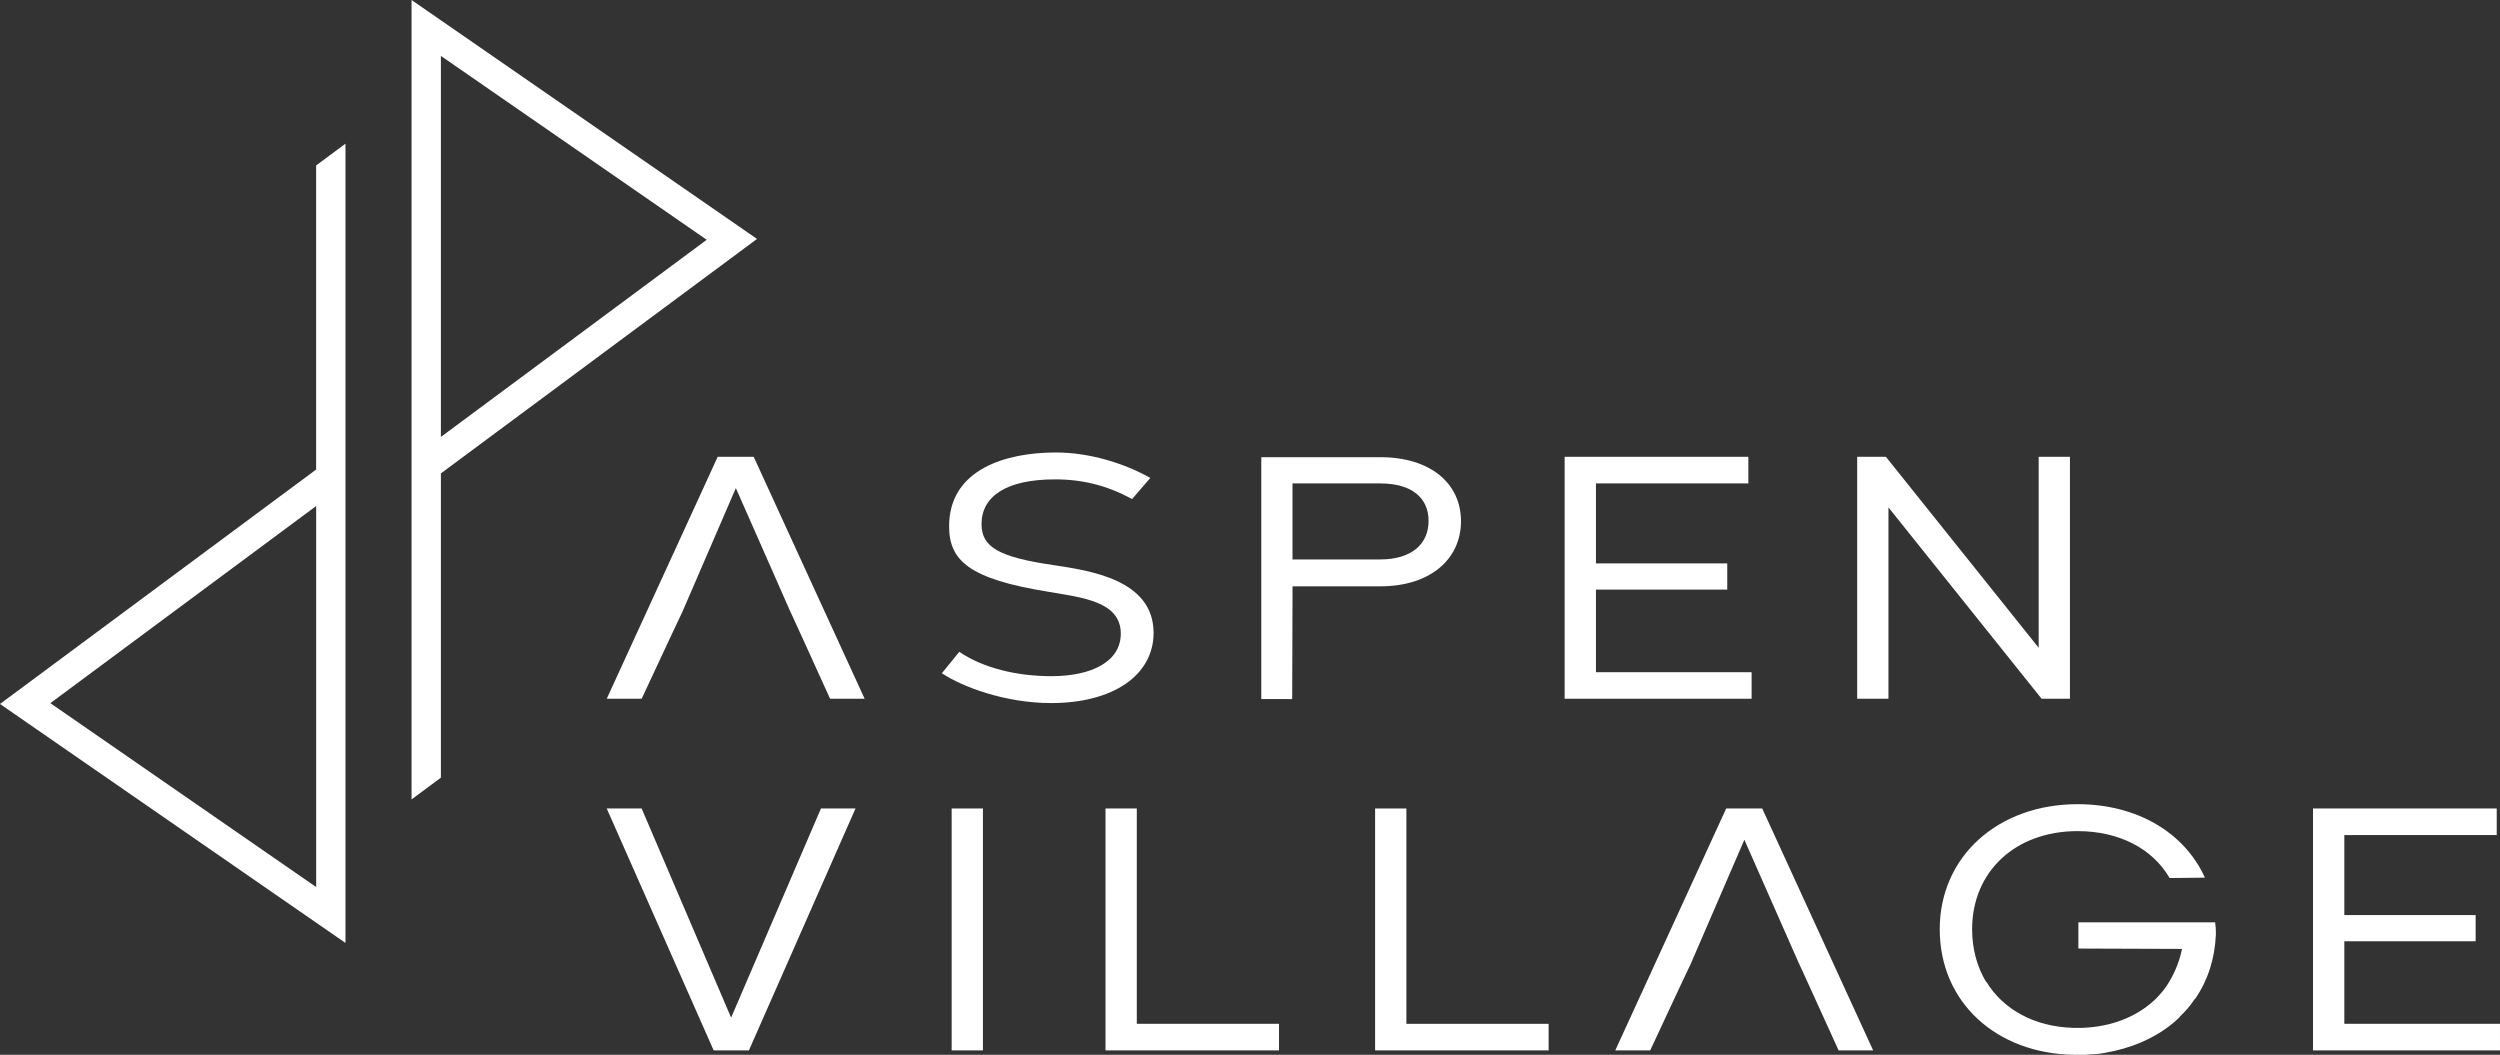
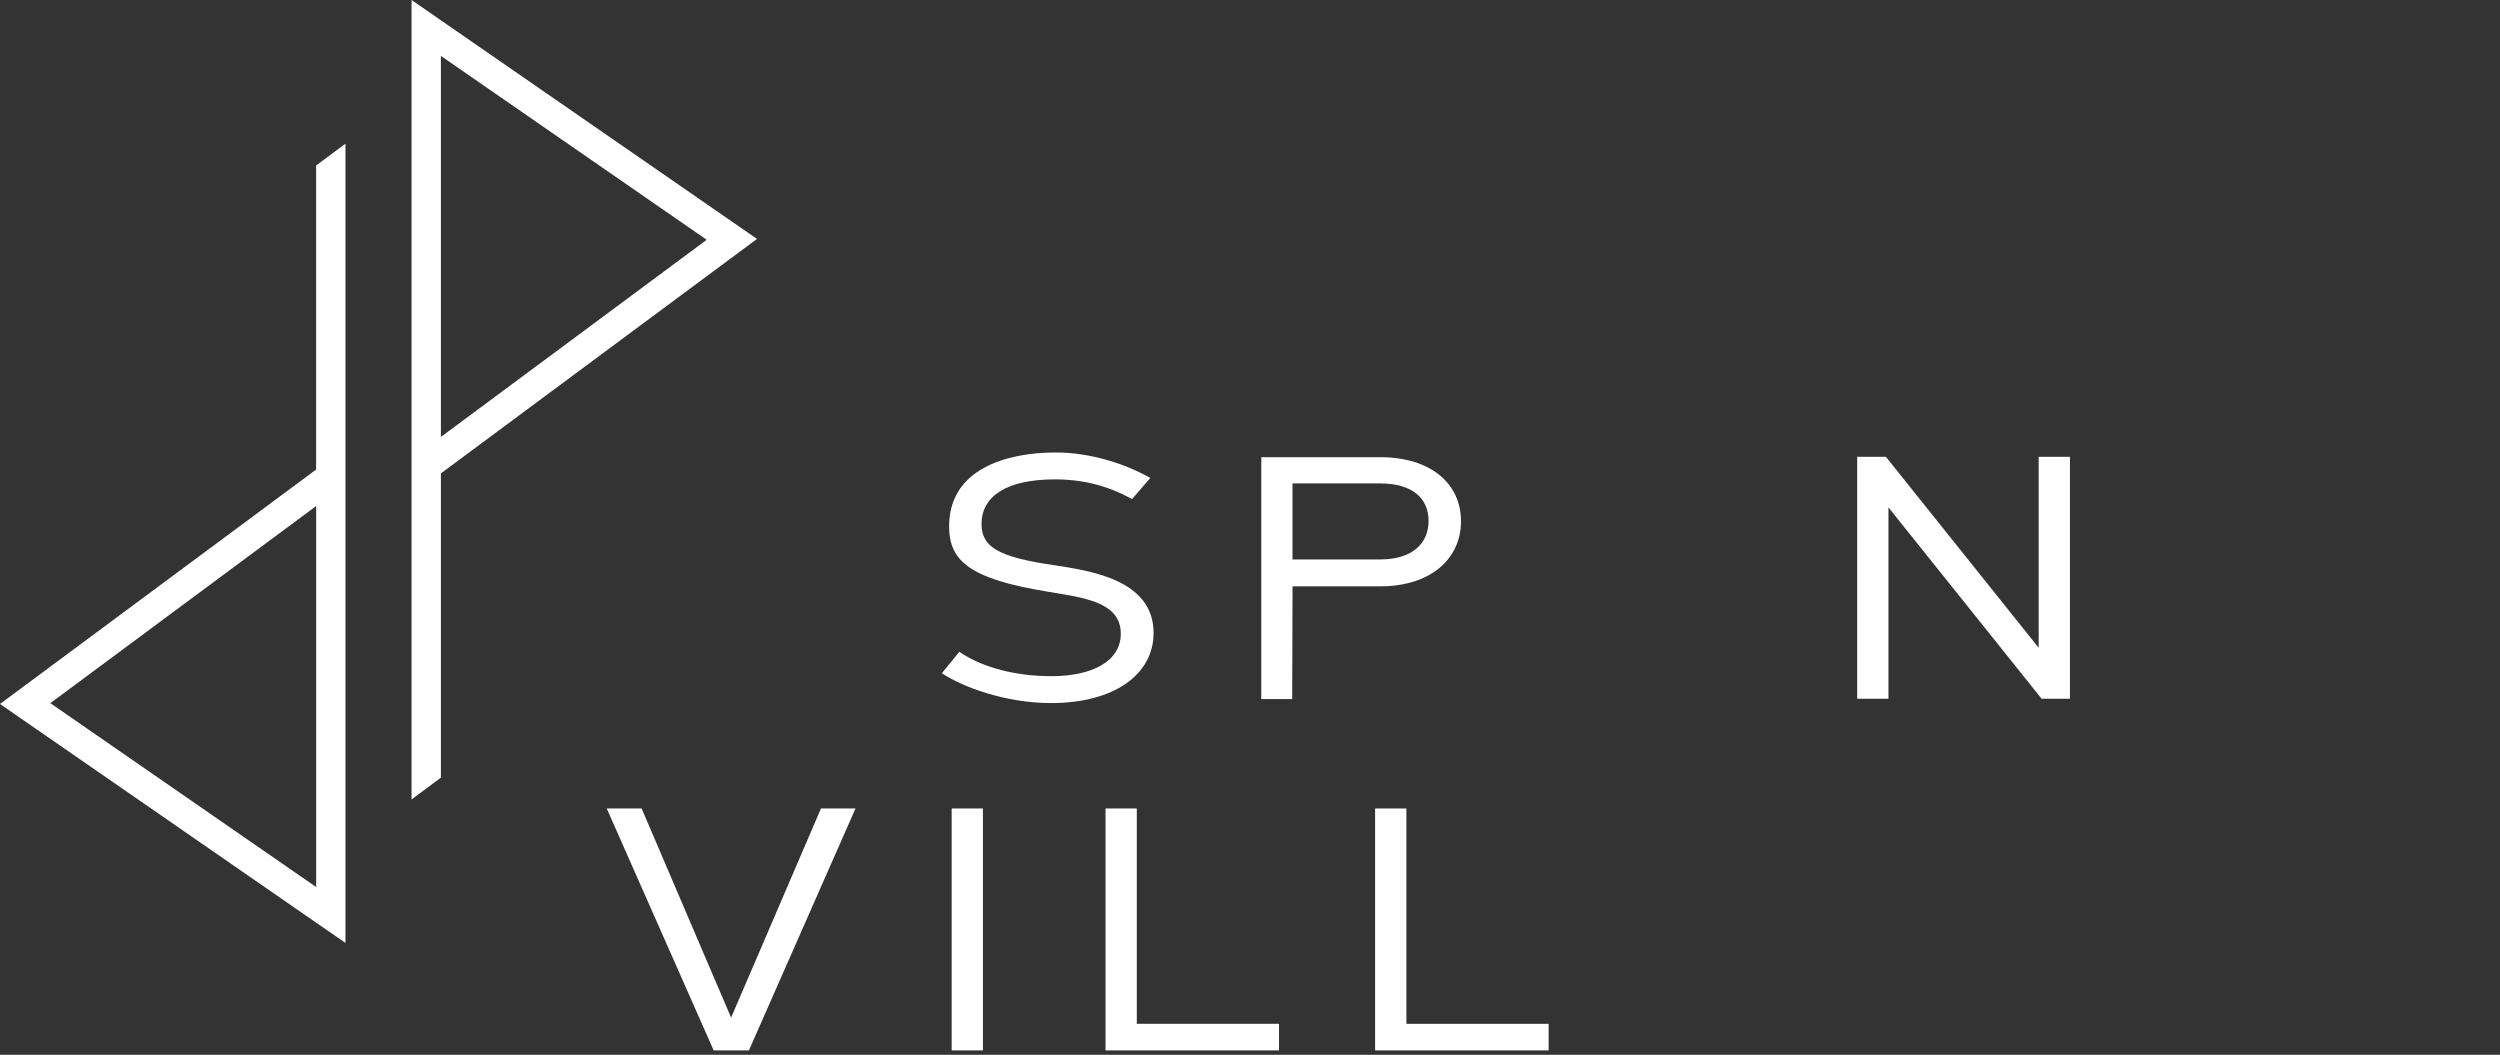
<svg xmlns="http://www.w3.org/2000/svg" id="Layer_1" data-name="Layer 1" viewBox="0 0 610.75 257.68">
  <rect x="0" y="0" width="610.75" height="257.68" fill="#333333" stroke="none" />
  <defs>
    <style>
      .cls-1 {
        fill: #fff;
      }
    </style>
  </defs>
-   <path class="cls-1" d="M193.1,149.46l-13.33-30.22-13.06,30.22-3.02,6.4-6.93,14.84h-8.53l27.1-59.1h8.8l27.1,59.1h-8.44l-6.75-14.84-2.93-6.4Z" />
-   <path class="cls-1" d="M439.48,235.37l-13.33-30.22-13.06,30.22-3.02,6.4-6.93,14.84h-8.53l27.1-59.1h8.8l27.1,59.1h-8.44l-6.75-14.84-2.93-6.4Z" />
  <path class="cls-1" d="M230.09,164.48l4.27-5.24c5.87,4,14.13,5.95,22.48,5.95,9.86,0,16.97-3.55,16.97-10.4,0-7.82-9.33-8.8-17.68-10.22-19.28-3.11-24.26-7.55-24.26-15.99,0-14.04,14.04-18.04,26.04-18.04,8.35,0,16.8,2.67,23.11,6.22l-4.44,5.15c-6.13-3.29-12-4.8-18.84-4.8-11.82,0-17.95,4.09-17.95,10.93,0,5.6,4.18,8.09,17.77,10.04,8.53,1.33,24.26,3.46,24.26,16.53,0,10.22-9.69,17.15-25.06,17.15-11.2,0-21.77-4-26.66-7.29Z" />
  <path class="cls-1" d="M315.68,170.79h-7.55v-59.1h29.06c12.26,0,19.73,6.4,19.73,15.64s-7.46,15.91-19.73,15.91h-21.42l-.09,27.55ZM337.18,136.67c7.64,0,11.82-3.73,11.82-9.42s-4.18-9.15-11.82-9.15h-21.42v18.57h21.42Z" />
-   <path class="cls-1" d="M427.92,170.7h-45.68v-59.1h44.88v6.49h-37.23v19.55h32.08v6.4h-32.08v20.17h38.03v6.49Z" />
  <path class="cls-1" d="M505.69,170.7h-6.93l-37.41-46.74v46.74h-7.64v-59.1h7.02l37.32,46.65v-46.65h7.64v59.1Z" />
  <path class="cls-1" d="M182.97,256.61h-8.62l-26.13-59.1h8.53l21.86,51.1,21.95-51.1h8.44l-26.04,59.1Z" />
  <path class="cls-1" d="M232.49,256.61v-59.1h7.64v59.1h-7.64Z" />
  <path class="cls-1" d="M312.47,256.61h-42.39v-59.1h7.64v52.61h34.74v6.49Z" />
  <path class="cls-1" d="M378.33,256.61h-42.39v-59.1h7.64v52.61h34.75v6.49Z" />
-   <path class="cls-1" d="M536.36,243.9l-.27.27c-.98,1.51-2.22,2.93-3.55,4.18,0,.09-.09.18-.18.27-2.58,2.49-5.78,4.53-9.33,6.04-2.67,1.15-5.78,2.05-8.98,2.58l-1.69.27c-.98,0-2.04.09-3.02.18h-2.58c-19.02-.26-32.88-12.8-32.88-30.66s14.31-30.57,33.68-30.57c14.49,0,26.13,6.93,31.1,17.95l-8.62.09c-4.18-7.2-12.35-11.46-22.48-11.46-15.2,0-25.77,9.87-25.77,23.99,0,4.89,1.24,9.15,3.38,12.8h.09c4.09,6.75,11.73,11.02,21.33,11.28h.98c.89,0,1.78,0,2.58-.09,6.84-.53,12.53-3.11,16.62-7.11l.18-.18c1.16-1.24,2.31-2.58,3.11-4.09,1.42-2.4,2.4-4.98,3.02-7.82l-25.33-.09v-6.4h33.41c.09.71.18,1.24.18,3.02-.27,5.87-1.95,11.11-4.98,15.55Z" />
-   <path class="cls-1" d="M610.75,256.61h-45.68v-59.1h44.88v6.49h-37.23v19.55h32.08v6.4h-32.08v20.17h38.03v6.49Z" />
  <path class="cls-1" d="M107.71,189.99v-74.34l77.23-57.28L100.54,0v195.3l7.16-5.31ZM107.71,13.66l64.94,44.92-64.94,48.16V13.66Z" />
  <path class="cls-1" d="M77.23,40.41v74.3L0,171.98l84.4,58.38V35.1l-7.16,5.31ZM77.23,216.7L12.3,171.78l64.94-48.16v93.08Z" />
</svg>